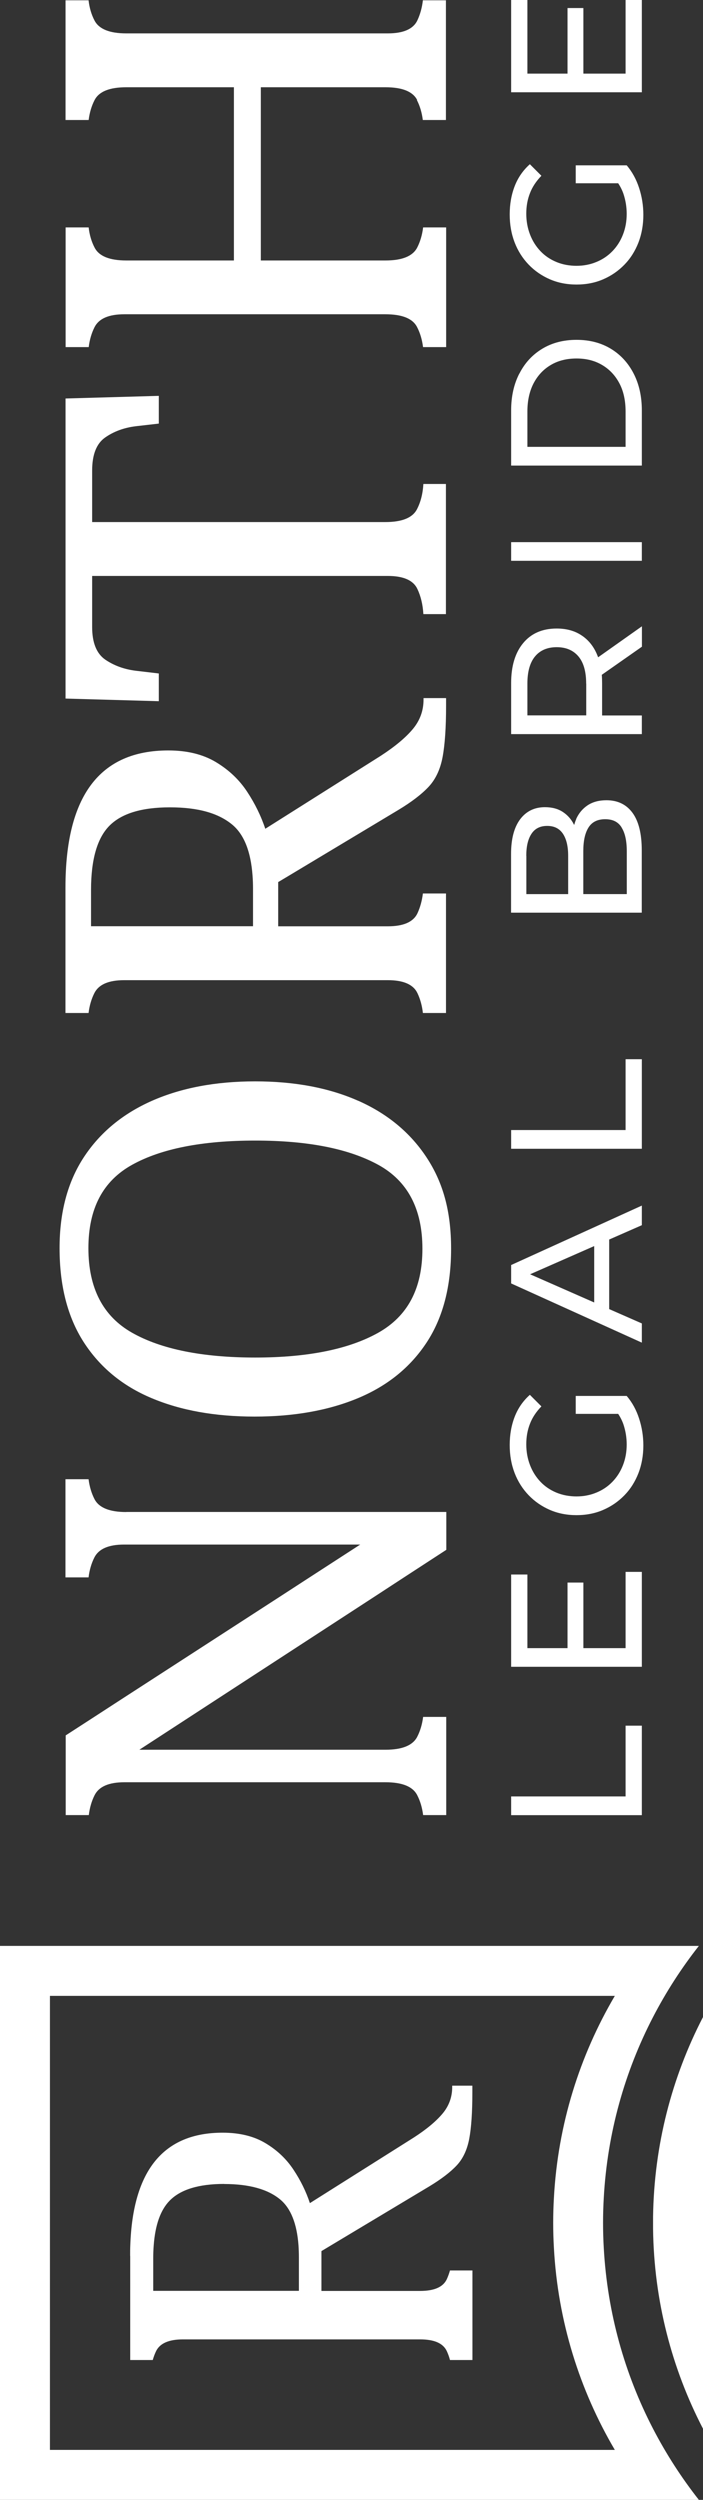
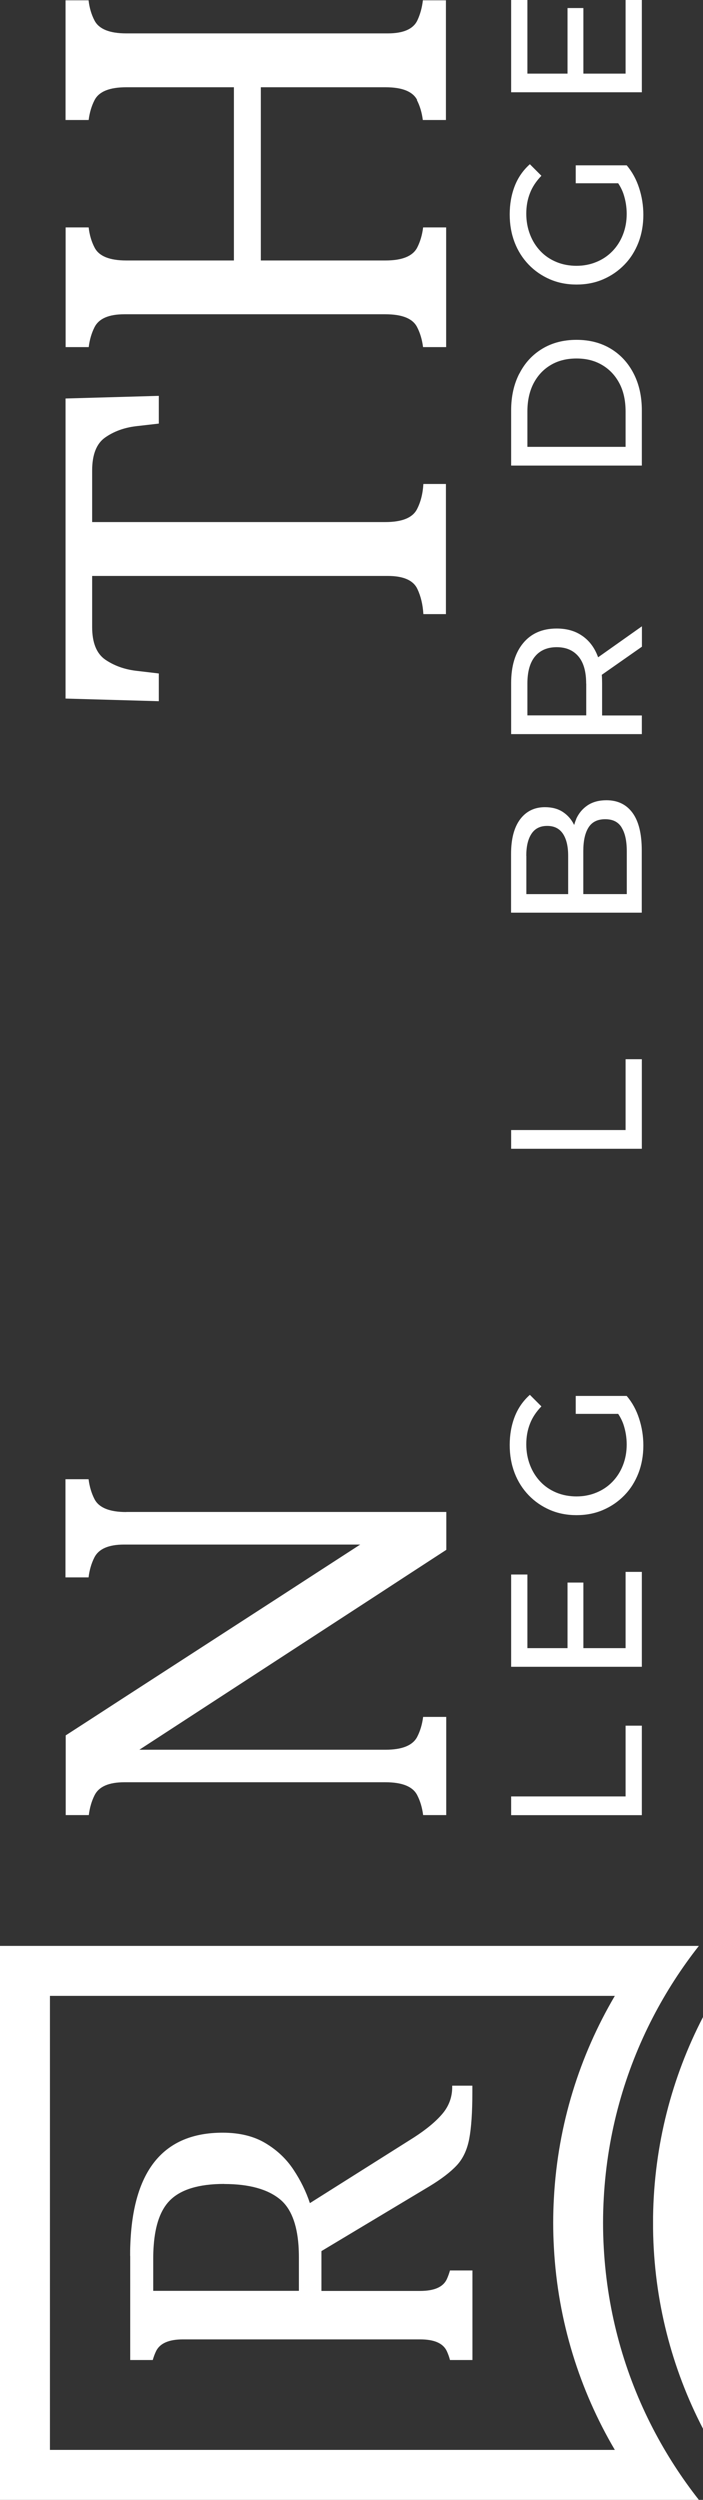
<svg xmlns="http://www.w3.org/2000/svg" id="Capa_2" data-name="Capa 2" viewBox="0 0 88.27 313.73">
  <rect x="0" y="0" width="88.27" height="313.73" fill="#333333" stroke="none" />
  <defs>
    <style> .cls-1 { fill: #fff; stroke-width: 0px; } </style>
  </defs>
  <g id="Capa_1-2" data-name="Capa 1">
    <g>
      <g>
        <path class="cls-1" d="M15.85,189.76c-2.09,0-3.42-.54-3.98-1.61-.38-.74-.63-1.57-.75-2.51h-2.9v12.32h2.9c.11-.91.35-1.74.72-2.48.54-1.09,1.78-1.64,3.75-1.64h29.64l-6.36,4.12-3.45,2.24-20.15,13.04-3.45,2.24-3.57,2.31v10h2.9c.11-.91.35-1.74.72-2.48.54-1.09,1.78-1.64,3.75-1.64h32.78c2.1,0,3.43.54,3.98,1.61.38.73.63,1.57.75,2.51h2.9v-12.32h-2.9c-.12.94-.37,1.78-.75,2.51-.56,1.07-1.88,1.61-3.98,1.61h-30.9l6.33-4.12,3.44-2.24,20.04-13.04,3.43-2.24,5.3-3.45v-4.75H15.85Z" />
-         <path class="cls-1" d="M44.98,138.15c-3.68-1.63-7.99-2.44-12.95-2.44s-9.27.82-12.95,2.44c-3.68,1.63-6.53,3.99-8.56,7.09-2.03,3.1-3.04,6.9-3.04,11.4,0,4.73,1.01,8.66,3.04,11.81,2.03,3.14,4.87,5.49,8.53,7.02,3.66,1.54,7.96,2.31,12.91,2.31s9.28-.77,12.98-2.31c3.7-1.54,6.58-3.87,8.63-6.99,2.05-3.12,3.07-7.04,3.07-11.77s-1.02-8.32-3.07-11.44c-2.05-3.12-4.92-5.5-8.6-7.13ZM47.49,146.18c3.7,2.03,5.55,5.54,5.55,10.54s-1.85,8.46-5.55,10.54c-3.7,2.07-8.85,3.11-15.45,3.11s-11.8-1.04-15.45-3.11c-3.66-2.07-5.49-5.61-5.49-10.61s1.83-8.44,5.49-10.47c3.66-2.03,8.81-3.04,15.45-3.04s11.75,1.02,15.45,3.04Z" />
-         <path class="cls-1" d="M55.99,87.61h-2.81v.2c0,1.38-.45,2.61-1.34,3.68-.89,1.07-2.23,2.19-4.01,3.35l-14.52,9.17c-.54-1.61-1.29-3.15-2.28-4.65-.98-1.49-2.28-2.73-3.91-3.71-1.63-.98-3.62-1.47-5.99-1.47-8.61,0-12.91,5.73-12.91,17.19v15.76h2.9c.11-.91.35-1.74.72-2.48.54-1.09,1.78-1.64,3.75-1.64h33.12c1.96,0,3.2.55,3.71,1.64.35.74.58,1.57.68,2.48h2.9v-15h-2.9c-.11.91-.34,1.74-.68,2.48-.51,1.09-1.75,1.64-3.71,1.64h-13.78v-5.55l1.34-.8,13.71-8.23c1.7-1.02,2.98-2.01,3.85-2.94.87-.94,1.45-2.17,1.74-3.71.29-1.54.44-3.69.44-6.46v-.94ZM31.77,111.56v4.68H11.43v-4.55c0-3.79.76-6.47,2.28-8.03,1.52-1.56,4.06-2.34,7.62-2.34s6.09.73,7.83,2.17c1.48,1.23,2.33,3.36,2.55,6.39.04.53.06,1.09.06,1.67Z" />
        <path class="cls-1" d="M11.57,59.05c0-2.01.55-3.39,1.64-4.15,1.09-.76,2.37-1.23,3.85-1.41l2.88-.33v-3.48l-11.71.33v37.66l11.71.33v-3.48l-2.88-.34c-1.47-.18-2.75-.65-3.85-1.4-1.09-.76-1.64-2.12-1.64-4.08v-6.42h37.13c1.96,0,3.2.55,3.71,1.64.43.91.68,1.96.75,3.15h2.83v-16.33h-2.83c-.07,1.22-.34,2.28-.81,3.18-.56,1.07-1.88,1.6-3.98,1.6H11.57v-6.49Z" />
        <path class="cls-1" d="M52.34,12.55c.38.73.63,1.57.75,2.51h2.9V.04h-2.89c-.11.93-.34,1.76-.69,2.51-.51,1.09-1.75,1.64-3.71,1.64H15.85c-2.09,0-3.42-.54-3.98-1.61-.39-.74-.64-1.59-.75-2.54h-2.89v15.02h2.9c.12-.94.37-1.78.75-2.51.56-1.07,1.88-1.6,3.98-1.6h13.51v21.74h-13.51c-2.09,0-3.42-.53-3.98-1.61-.39-.74-.64-1.59-.75-2.54h-2.89v15.02h2.9c.11-.91.35-1.74.72-2.48.54-1.09,1.78-1.64,3.75-1.64h32.78c2.1,0,3.43.53,3.98,1.61.38.73.63,1.57.75,2.51h2.9v-15.02h-2.89c-.12.96-.37,1.8-.75,2.54-.56,1.07-1.88,1.61-3.98,1.61h-15.65V10.95h15.65c2.1,0,3.43.53,3.98,1.6Z" />
        <polygon class="cls-1" points="64.18 225.45 64.18 227.8 80.59 227.8 80.59 216.57 78.55 216.57 78.55 225.45 64.18 225.45" />
        <polygon class="cls-1" points="73.25 206.84 73.25 198.61 71.26 198.61 71.26 206.84 66.22 206.84 66.22 197.6 64.18 197.6 64.18 209.18 80.59 209.18 80.59 197.27 78.55 197.27 78.55 206.84 73.25 206.84" />
        <path class="cls-1" d="M67.86,185.96c-.56-.59-1-1.28-1.31-2.09-.31-.8-.47-1.68-.47-2.61s.15-1.78.46-2.57c.3-.79.79-1.52,1.44-2.19l-1.45-1.45c-.84.75-1.48,1.66-1.9,2.74s-.63,2.27-.63,3.56.21,2.45.62,3.52c.41,1.06,1,1.99,1.76,2.78.76.79,1.65,1.4,2.66,1.84,1.02.44,2.13.66,3.35.66s2.34-.22,3.35-.66c1.02-.44,1.9-1.05,2.66-1.83s1.34-1.7,1.76-2.77c.41-1.06.62-2.23.62-3.49,0-1.16-.18-2.28-.53-3.36-.35-1.09-.87-2.04-1.56-2.85h-6.4v2.25h5.33c.28.42.5.86.66,1.32.27.81.41,1.65.41,2.52,0,.94-.16,1.81-.47,2.6-.31.8-.75,1.49-1.32,2.08-.57.59-1.24,1.04-2.02,1.36-.77.32-1.61.48-2.5.48s-1.75-.16-2.52-.48c-.77-.32-1.44-.77-2-1.36Z" />
-         <path class="cls-1" d="M64.18,161.07l16.41,7.43v-2.41l-4.1-1.8v-8.73l4.1-1.8v-2.46l-16.41,7.46v2.32ZM74.61,163.46l-8.05-3.54,8.05-3.54v7.08Z" />
        <polygon class="cls-1" points="64.18 141.82 64.18 144.17 80.59 144.17 80.59 132.93 78.55 132.93 78.55 141.82 64.18 141.82" />
        <path class="cls-1" d="M72.36,102.78c-.11.24-.19.5-.27.76,0-.01,0-.02-.01-.03-.33-.67-.8-1.21-1.41-1.61-.61-.4-1.36-.6-2.25-.6-1.31,0-2.35.51-3.11,1.52-.76,1.02-1.14,2.47-1.14,4.36v7.36h16.41v-7.83c0-2.08-.39-3.65-1.16-4.7s-1.86-1.58-3.27-1.58c-.94,0-1.72.21-2.36.63-.63.42-1.11.99-1.44,1.71ZM66.08,107.4c0-1.19.22-2.11.66-2.77.44-.66,1.09-.98,1.97-.98s1.53.33,1.97.98c.44.66.66,1.58.66,2.77v4.81h-5.25v-4.81ZM78.04,103.84c.44.69.66,1.68.66,2.98v5.39h-5.46v-5.39c0-1.3.22-2.29.66-2.98.44-.69,1.13-1.03,2.09-1.03s1.63.34,2.06,1.03Z" />
        <path class="cls-1" d="M74.92,82.04c-.45-1.02-1.11-1.8-1.96-2.34-.85-.55-1.87-.82-3.06-.82-1.8,0-3.2.61-4.21,1.83-1.01,1.22-1.51,2.89-1.51,5.02v6.4h16.41v-2.34h-4.99v-4.06c0-.36-.01-.71-.04-1.04l5.04-3.53v-2.56l-5.5,3.89c-.06-.15-.11-.3-.18-.45ZM73.61,85.79v3.99h-7.39v-3.99c0-1.5.32-2.64.96-3.41.64-.77,1.55-1.16,2.72-1.16s2.08.39,2.73,1.16c.65.77.97,1.91.97,3.41Z" />
-         <rect class="cls-1" x="64.18" y="68.04" width="16.41" height="2.34" />
        <path class="cls-1" d="M65.21,46.88c-.69,1.34-1.03,2.88-1.03,4.63v6.92h16.41v-6.92c0-1.75-.34-3.29-1.03-4.63-.69-1.34-1.65-2.38-2.88-3.12-1.23-.74-2.66-1.11-4.29-1.11s-3.06.37-4.29,1.11c-1.23.74-2.2,1.78-2.88,3.12ZM75.61,45.81c.93.55,1.65,1.32,2.17,2.31.52.99.77,2.17.77,3.53v4.43h-12.33v-4.43c0-1.36.26-2.54.77-3.53.52-.99,1.23-1.76,2.16-2.31.92-.55,2-.82,3.24-.82s2.29.27,3.22.82Z" />
        <path class="cls-1" d="M67.86,31.52c-.56-.59-1-1.28-1.31-2.09-.31-.8-.47-1.68-.47-2.61s.15-1.78.46-2.57c.3-.79.79-1.52,1.44-2.19l-1.45-1.45c-.84.75-1.48,1.66-1.9,2.74s-.63,2.27-.63,3.56.21,2.45.62,3.52c.41,1.06,1,1.99,1.76,2.78.76.79,1.65,1.4,2.66,1.84,1.02.44,2.13.66,3.35.66s2.34-.22,3.35-.66c1.02-.44,1.9-1.05,2.66-1.83.76-.78,1.34-1.7,1.76-2.77.41-1.06.62-2.23.62-3.49,0-1.16-.18-2.28-.53-3.36s-.87-2.04-1.56-2.85h-6.4v2.25h5.33c.28.42.5.86.66,1.32.27.81.41,1.65.41,2.52,0,.94-.16,1.81-.47,2.6-.31.8-.75,1.49-1.32,2.08-.57.59-1.24,1.04-2.02,1.36-.77.32-1.61.48-2.5.48s-1.75-.16-2.52-.48c-.77-.32-1.44-.77-2-1.36Z" />
        <polygon class="cls-1" points="78.55 9.24 73.25 9.24 73.25 1.01 71.26 1.01 71.26 9.24 66.22 9.24 66.22 0 64.18 0 64.18 11.58 80.59 11.58 80.59 0 78.55 0 78.55 9.24" />
      </g>
      <g>
        <path class="cls-1" d="M0,313.73h87.75c-2.18-2.77-4.11-5.76-5.75-8.92-3.56-6.86-5.74-14.55-6.19-22.7-.06-1.04-.09-2.08-.09-3.14s.03-2.1.09-3.14c.45-8.15,2.63-15.84,6.19-22.7,1.64-3.16,3.57-6.15,5.75-8.92H0v69.52ZM77.2,250.48c-4.42,7.51-7.15,16.13-7.65,25.35-.06,1.04-.09,2.08-.09,3.14s.03,2.1.09,3.14c.5,9.22,3.23,17.84,7.65,25.35H6.27v-56.98h70.93Z" />
        <path class="cls-1" d="M82,278.97c0,.24,0,.48,0,.73.11,9.04,2.36,17.57,6.27,25.1v-51.66c-3.9,7.53-6.15,16.06-6.27,25.1,0,.24,0,.48,0,.73Z" />
        <path class="cls-1" d="M16.35,283.12v13.06h2.83c.11-.39.25-.77.42-1.12.48-.98,1.61-1.47,3.37-1.47h29.79c1.77,0,2.88.49,3.34,1.47.16.35.3.72.4,1.12h2.82v-11.24h-2.82c-.11.39-.24.75-.4,1.1-.46.98-1.57,1.47-3.34,1.47h-12.4v-5l1.2-.72,12.34-7.4c1.52-.92,2.67-1.8,3.46-2.65.78-.84,1.3-1.96,1.56-3.34.26-1.38.39-3.32.39-5.81v-.84h-2.53v.18c0,1.24-.4,2.35-1.2,3.31-.8.96-2,1.97-3.61,3.01l-13.06,8.24c-.48-1.45-1.16-2.84-2.05-4.18-.88-1.34-2.05-2.46-3.52-3.34-1.46-.88-3.26-1.32-5.39-1.32-7.4,0-11.27,4.71-11.59,14.14-.02.43-.02.87-.02,1.32ZM28.15,274.09c3.13,0,5.48.65,7.04,1.95,1.33,1.11,2.09,3.03,2.29,5.75.03.48.05.98.05,1.5v4.21h-18.29v-4.09c0-.57.02-1.11.06-1.62.19-2.56.85-4.43,1.99-5.6,1.36-1.4,3.65-2.11,6.86-2.11Z" />
      </g>
    </g>
  </g>
</svg>